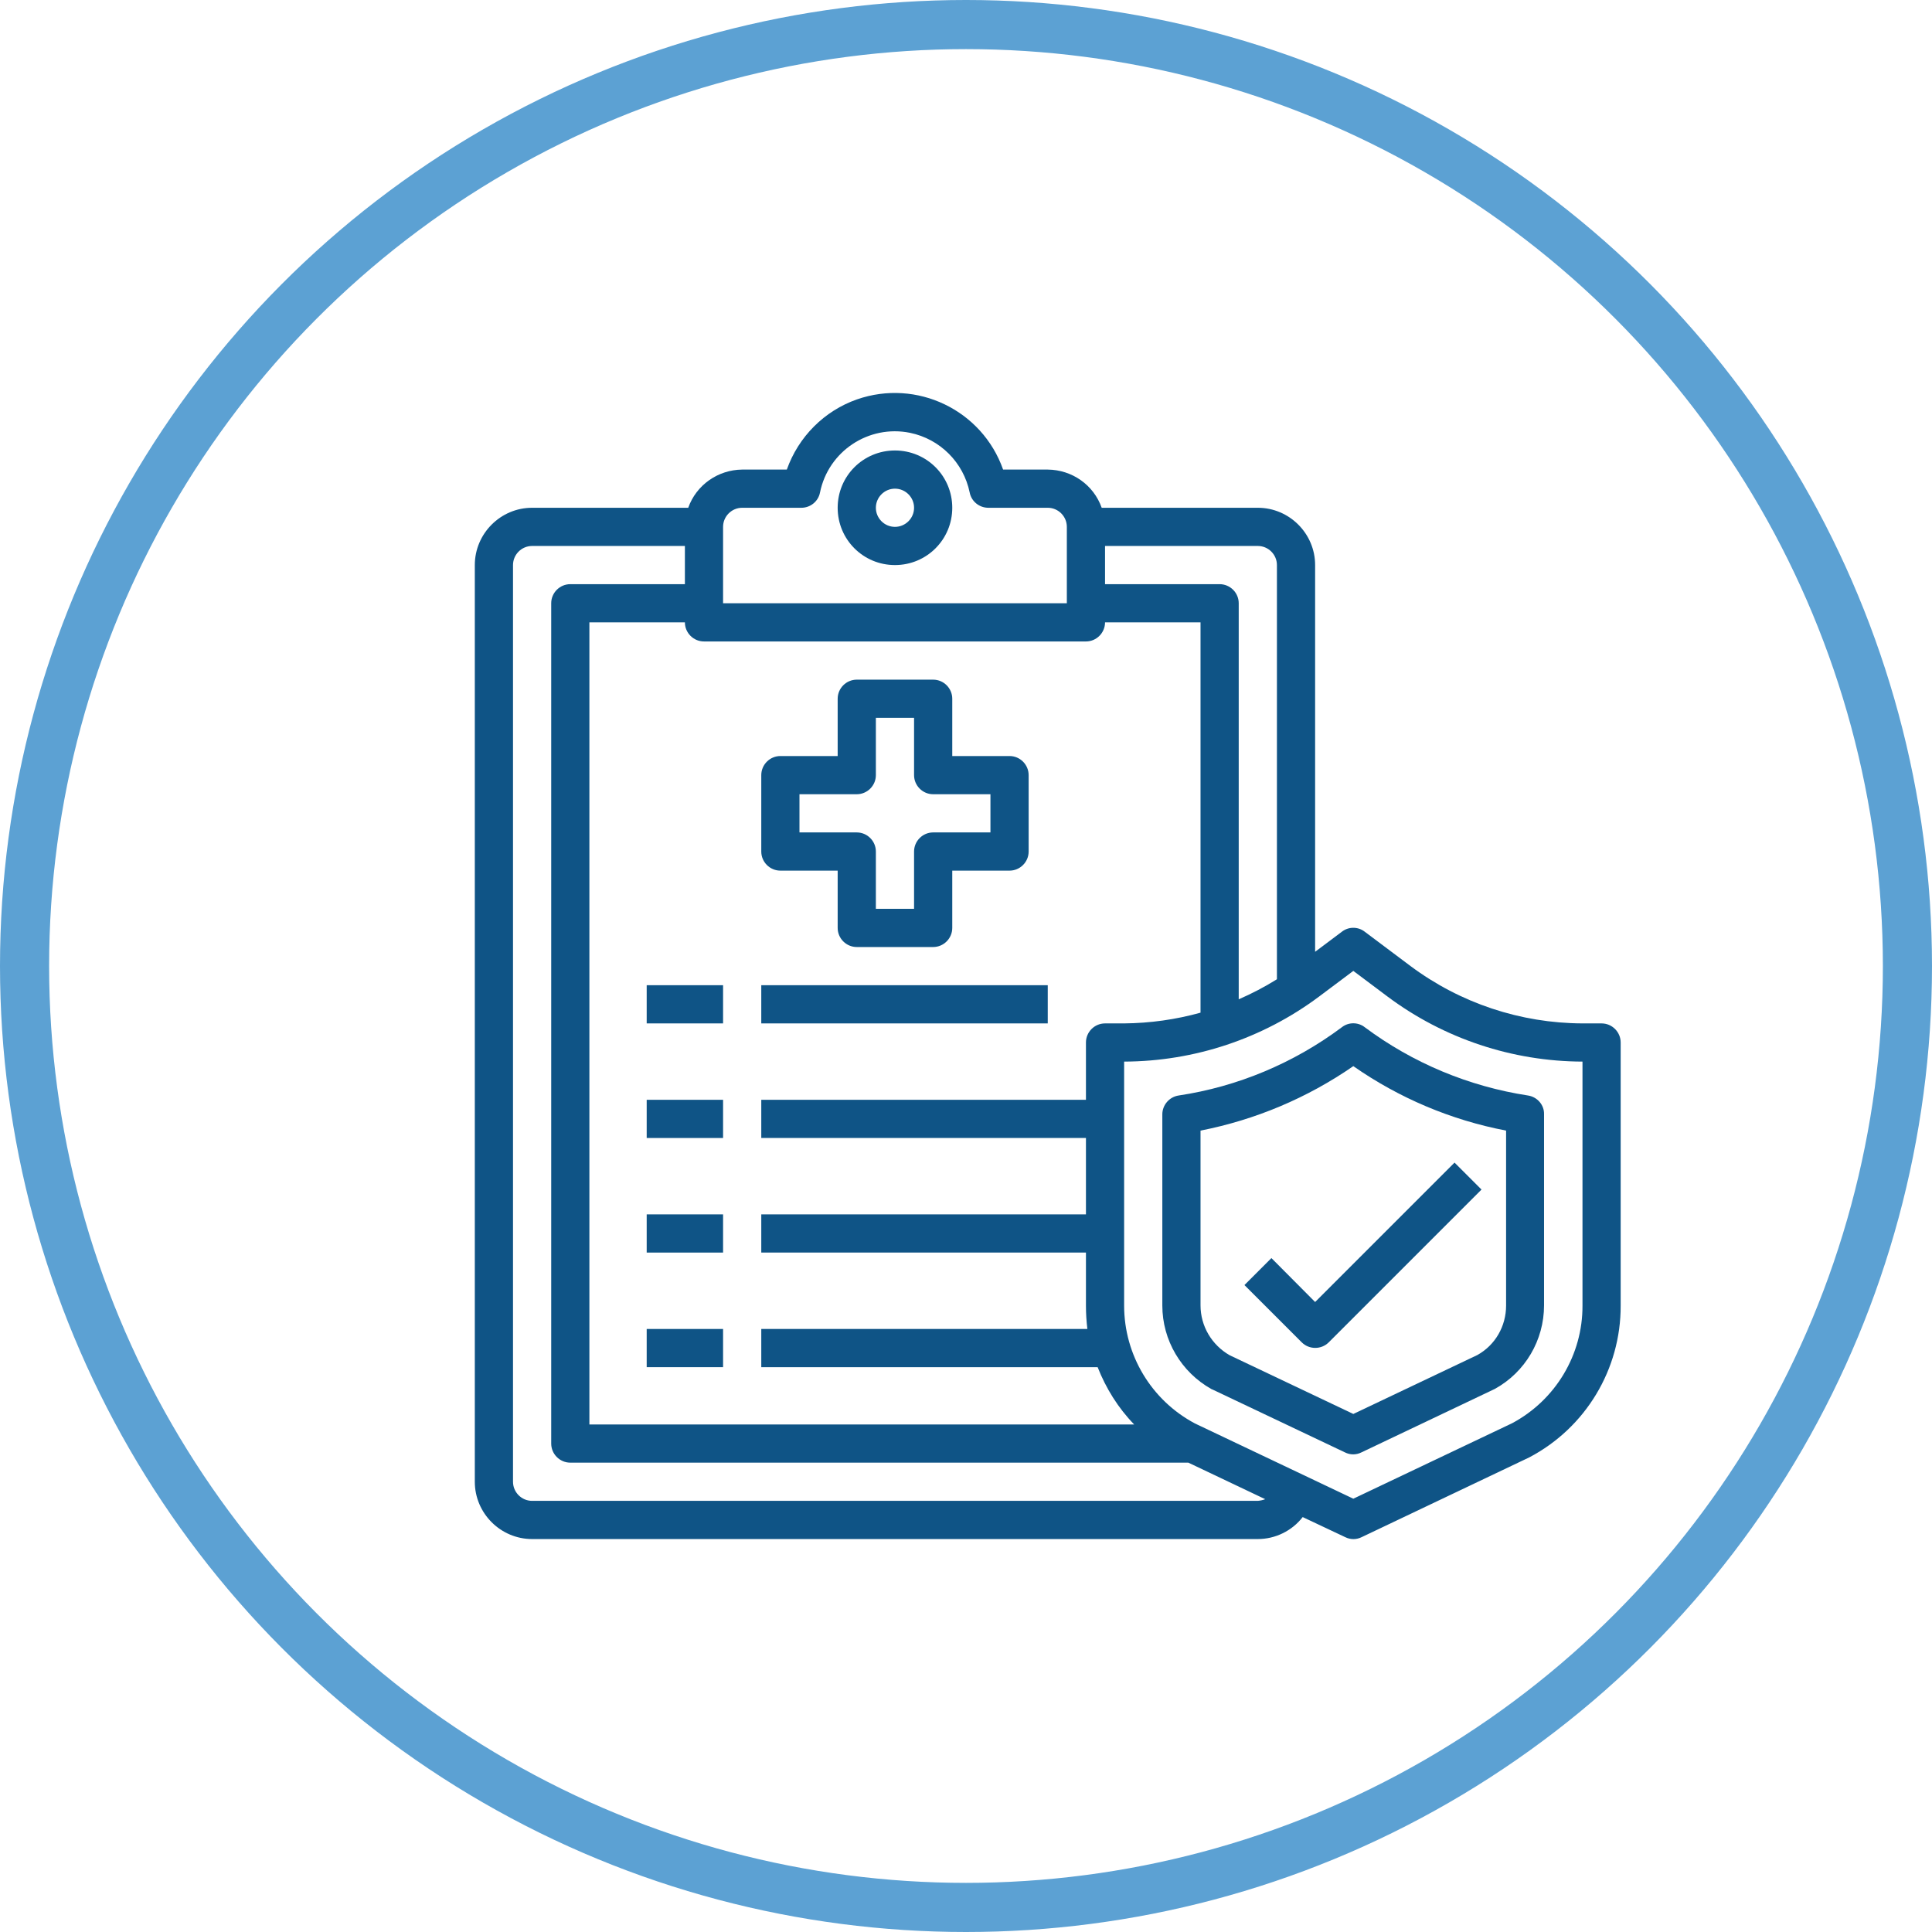
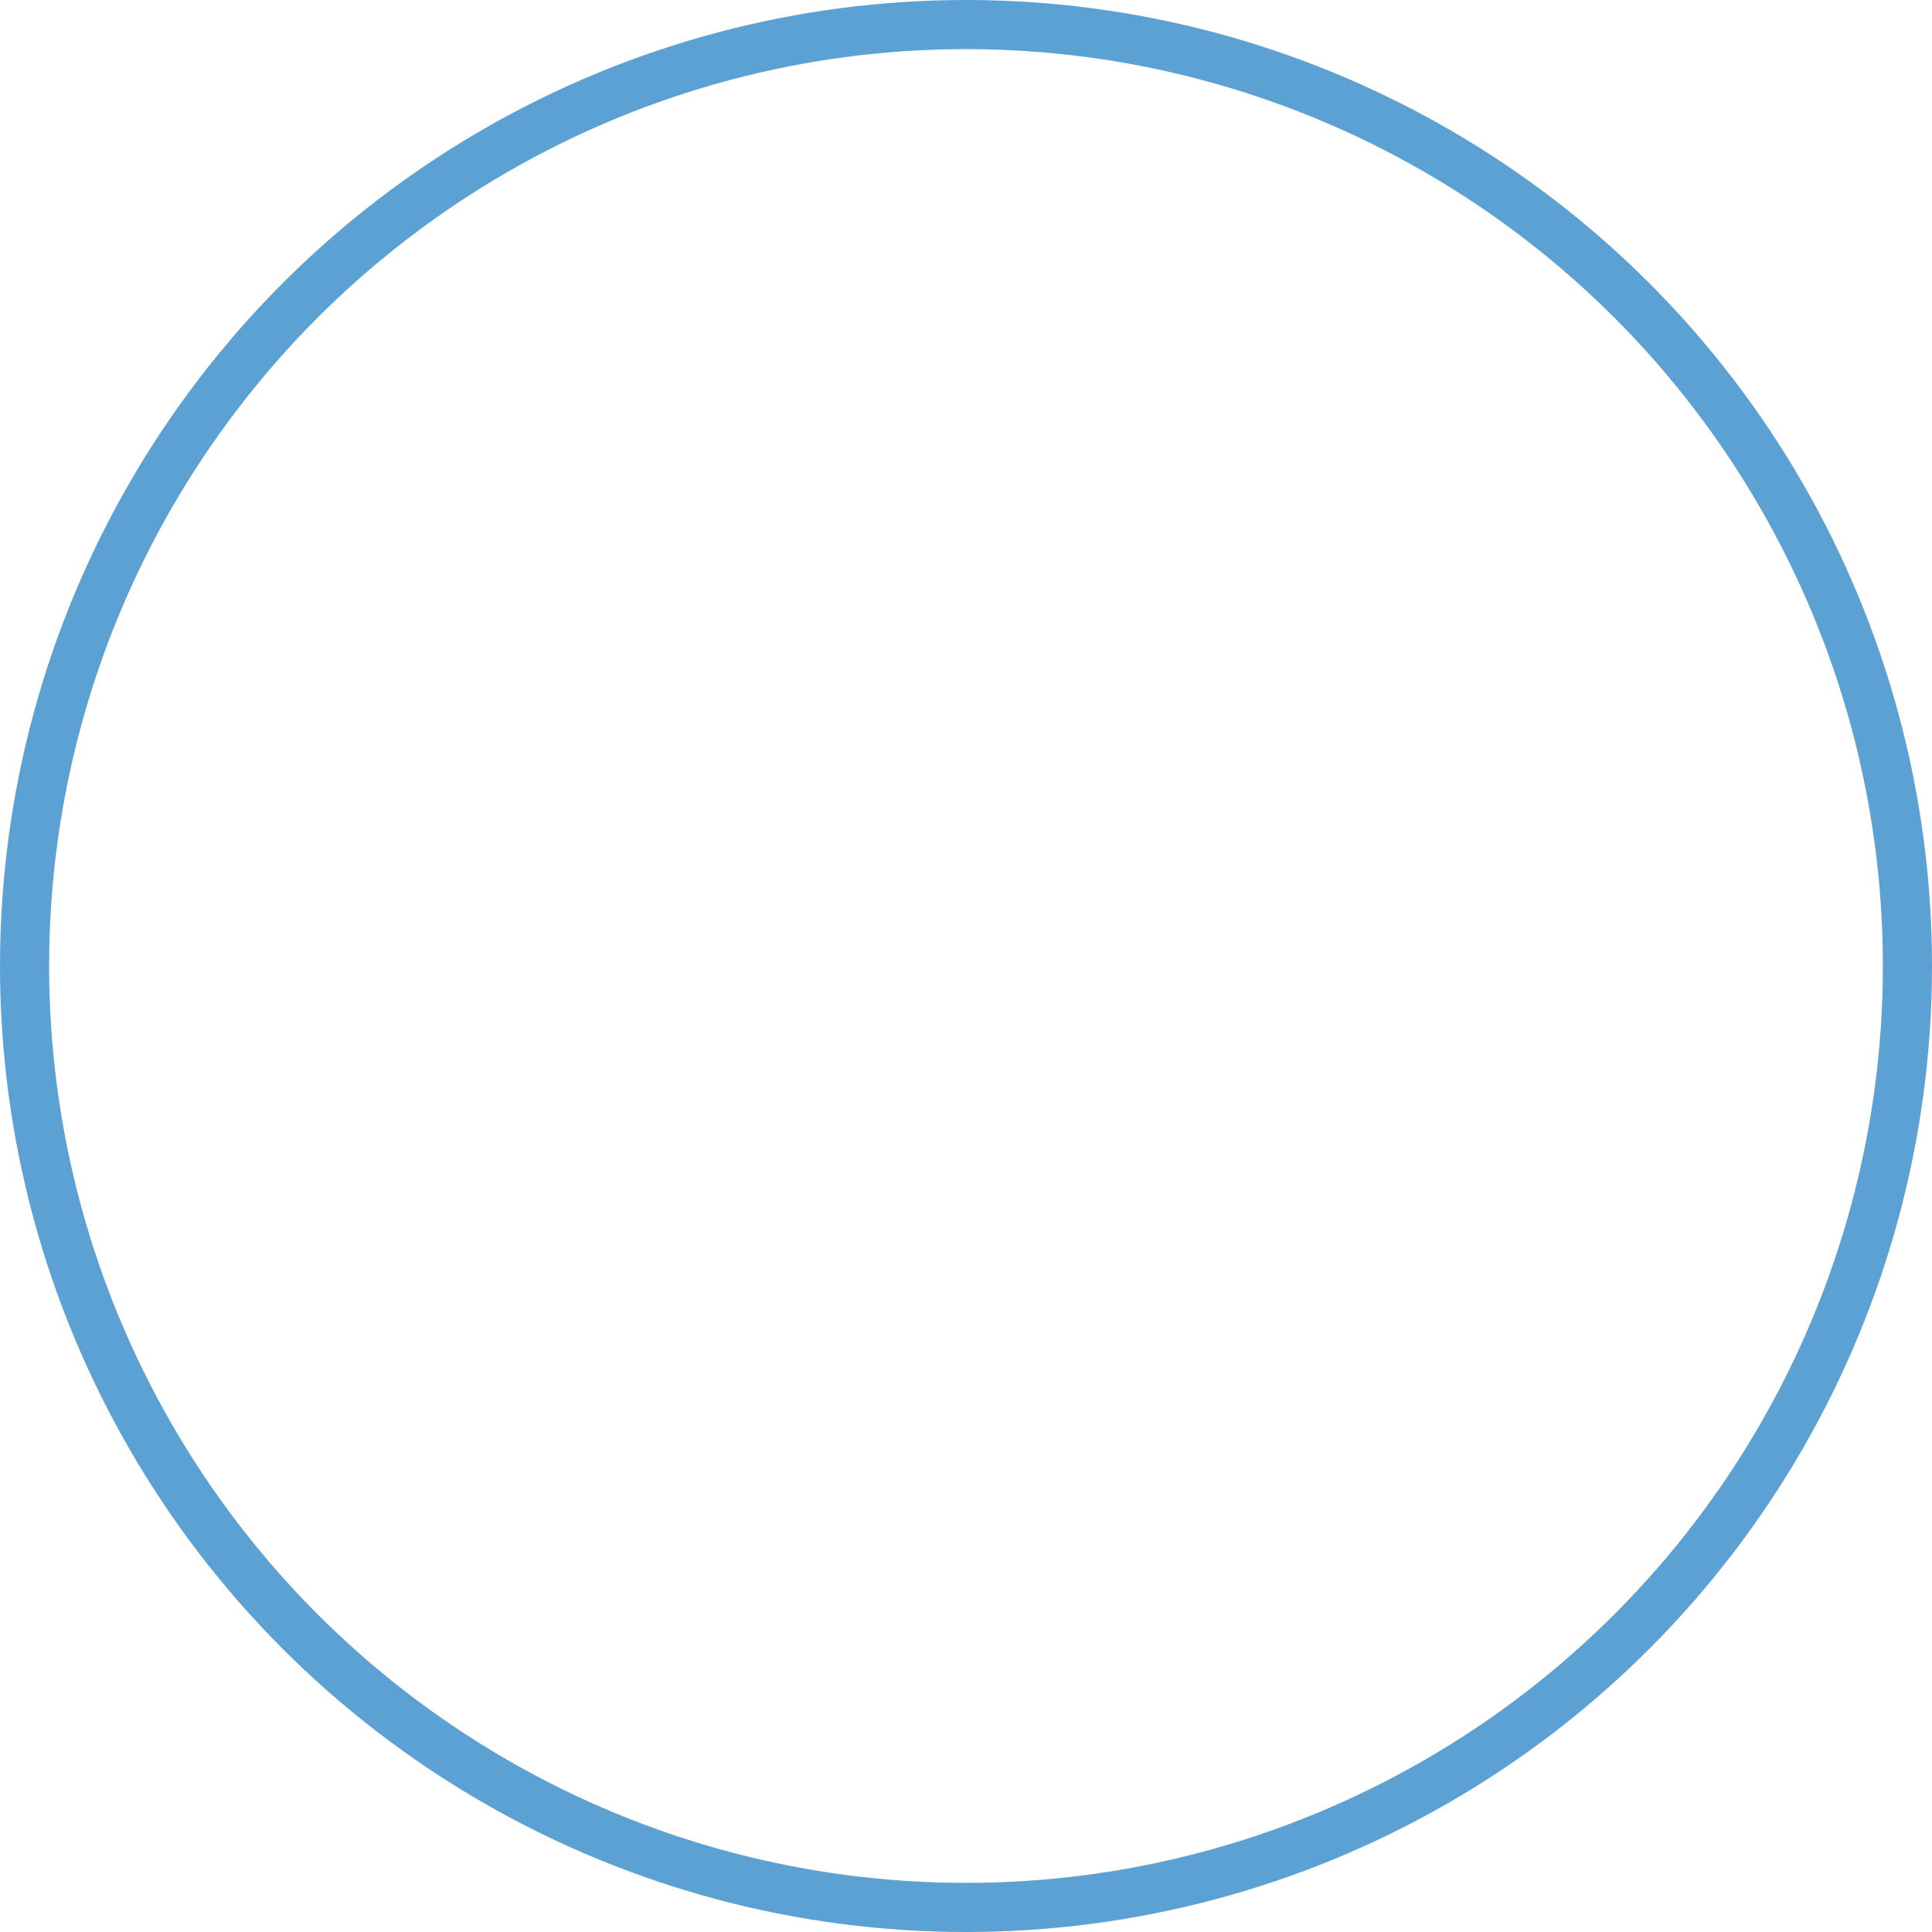
<svg xmlns="http://www.w3.org/2000/svg" viewBox="0 0 118 118" fill="none">
  <circle cx="59" cy="59" r="57.5" stroke="#5CA1D3" stroke-width="3" />
  <g clip-path="url(#clip0_303:354)">
    <path d="M54.661 27.514C52.722 27.514 51.162 29.074 51.162 31.013C51.162 32.952 52.722 34.512 54.661 34.512C56.6 34.512 58.161 32.952 58.161 31.013C58.161 29.074 56.6 27.514 54.661 27.514ZM54.661 32.179C54.02 32.179 53.495 31.654 53.495 31.013C53.495 30.371 54.02 29.846 54.661 29.846C55.303 29.846 55.828 30.371 55.828 31.013C55.828 31.654 55.303 32.179 54.661 32.179Z" fill="#0F5486" />
    <path d="M39.498 60.173H44.163V62.506H39.498V60.173Z" fill="#0F5486" />
    <path d="M46.496 60.173H63.993V62.506H46.496V60.173Z" fill="#0F5486" />
-     <path d="M39.498 67.172H44.163V69.505H39.498V67.172Z" fill="#0F5486" />
-     <path d="M39.498 74.17H44.163V76.503H39.498V74.17Z" fill="#0F5486" />
-     <path d="M39.498 81.169H44.163V83.502H39.498V81.169Z" fill="#0F5486" />
+     <path d="M39.498 74.17H44.163V76.503V74.17Z" fill="#0F5486" />
    <path d="M97.819 62.506H96.653C92.862 62.492 89.188 61.267 86.155 59.007L83.355 56.907C82.947 56.587 82.364 56.587 81.956 56.907L80.323 58.132V34.512C80.323 32.588 78.748 31.013 76.823 31.013H67.288C66.792 29.613 65.48 28.695 63.993 28.68H61.266C59.983 25.035 55.988 23.125 52.343 24.393C50.346 25.093 48.771 26.668 48.056 28.68H45.33C43.857 28.695 42.531 29.613 42.035 31.013H32.499C30.575 31.013 29 32.588 29 34.512V90.501C29 92.425 30.575 94 32.499 94H76.823C77.888 94 78.908 93.504 79.564 92.658L82.16 93.883C82.481 94.043 82.845 94.043 83.166 93.883L93.401 89.013C96.842 87.205 99 83.633 98.985 79.74V63.673C98.985 63.031 98.46 62.506 97.819 62.506ZM67.492 33.346H76.823C77.465 33.346 77.99 33.871 77.99 34.512V59.809C77.246 60.276 76.459 60.684 75.657 61.034V36.845C75.657 36.203 75.132 35.679 74.49 35.679H67.492V33.346ZM44.163 32.179C44.163 31.538 44.688 31.013 45.33 31.013H48.946C49.5 31.013 49.981 30.619 50.083 30.08C50.593 27.557 53.057 25.924 55.58 26.435C57.417 26.814 58.846 28.243 59.225 30.08C59.327 30.619 59.808 31.013 60.362 31.013H63.993C64.634 31.013 65.159 31.538 65.159 32.179V36.845H44.163V32.179ZM42.997 39.178H66.326C66.967 39.178 67.492 38.653 67.492 38.011H73.324V61.85C71.808 62.273 70.233 62.492 68.658 62.506H67.492C66.85 62.506 66.326 63.031 66.326 63.673V67.172H46.496V69.505H66.326V74.171H46.496V76.503H66.326V79.74C66.326 80.221 66.355 80.688 66.413 81.169H46.496V83.502H67.04C67.55 84.8 68.294 85.995 69.271 87.001H35.998V38.011H41.831C41.831 38.653 42.356 39.178 42.997 39.178ZM76.823 91.667H32.499C31.858 91.667 31.333 91.142 31.333 90.501V34.512C31.333 33.871 31.858 33.346 32.499 33.346H41.831V35.679H34.832C34.191 35.679 33.666 36.203 33.666 36.845V88.168C33.666 88.809 34.191 89.334 34.832 89.334H72.581L77.275 91.565C77.13 91.623 76.984 91.652 76.823 91.667ZM96.653 79.74C96.667 82.744 95.005 85.514 92.351 86.928L82.656 91.536L72.989 86.943C70.321 85.529 68.658 82.758 68.658 79.74V64.839C72.945 64.825 77.115 63.44 80.556 60.873L82.656 59.299L84.755 60.873C88.196 63.44 92.366 64.825 96.653 64.839V79.74Z" fill="#0F5486" />
-     <path d="M61.66 46.176H58.161V42.677C58.161 42.036 57.636 41.511 56.994 41.511H52.328C51.687 41.511 51.162 42.036 51.162 42.677V46.176H47.663C47.021 46.176 46.496 46.701 46.496 47.343V52.009C46.496 52.65 47.021 53.175 47.663 53.175H51.162V56.674C51.162 57.316 51.687 57.841 52.328 57.841H56.994C57.636 57.841 58.161 57.316 58.161 56.674V53.175H61.66C62.301 53.175 62.826 52.65 62.826 52.009V47.343C62.826 46.701 62.301 46.176 61.66 46.176ZM60.493 50.842H56.994C56.353 50.842 55.828 51.367 55.828 52.009V55.508H53.495V52.009C53.495 51.367 52.97 50.842 52.328 50.842H48.829V48.509H52.328C52.97 48.509 53.495 47.984 53.495 47.343V43.844H55.828V47.343C55.828 47.984 56.353 48.509 56.994 48.509H60.493V50.842Z" fill="#0F5486" />
-     <path d="M93.328 66.91C89.712 66.356 86.286 64.927 83.355 62.74C82.947 62.419 82.364 62.419 81.956 62.74C79.025 64.927 75.599 66.37 71.983 66.91C71.414 66.997 70.991 67.493 70.991 68.061V79.74C70.991 81.854 72.143 83.808 73.995 84.843L74.068 84.873L82.145 88.707C82.466 88.868 82.83 88.868 83.151 88.707L91.302 84.829C93.153 83.808 94.305 81.854 94.305 79.726V68.047C94.32 67.493 93.897 66.997 93.328 66.91ZM91.987 79.74C91.987 80.994 91.331 82.146 90.237 82.758L82.656 86.36L75.103 82.773C74.009 82.146 73.324 80.994 73.324 79.726V69.053C76.678 68.397 79.856 67.055 82.656 65.116C85.455 67.07 88.633 68.411 91.987 69.053V79.74Z" fill="#0F5486" />
    <path d="M77.654 76.839L76.007 78.487L79.506 81.986C79.958 82.438 80.702 82.438 81.154 81.986L90.485 72.654L88.838 71.007L80.323 79.522L77.654 76.839Z" fill="#0F5486" />
  </g>
  <defs>
    <clipPath id="clip0_303:354">
-       <rect width="69.985" height="70" fill="white" transform="translate(29 24)" />
-     </clipPath>
+       </clipPath>
  </defs>
</svg>